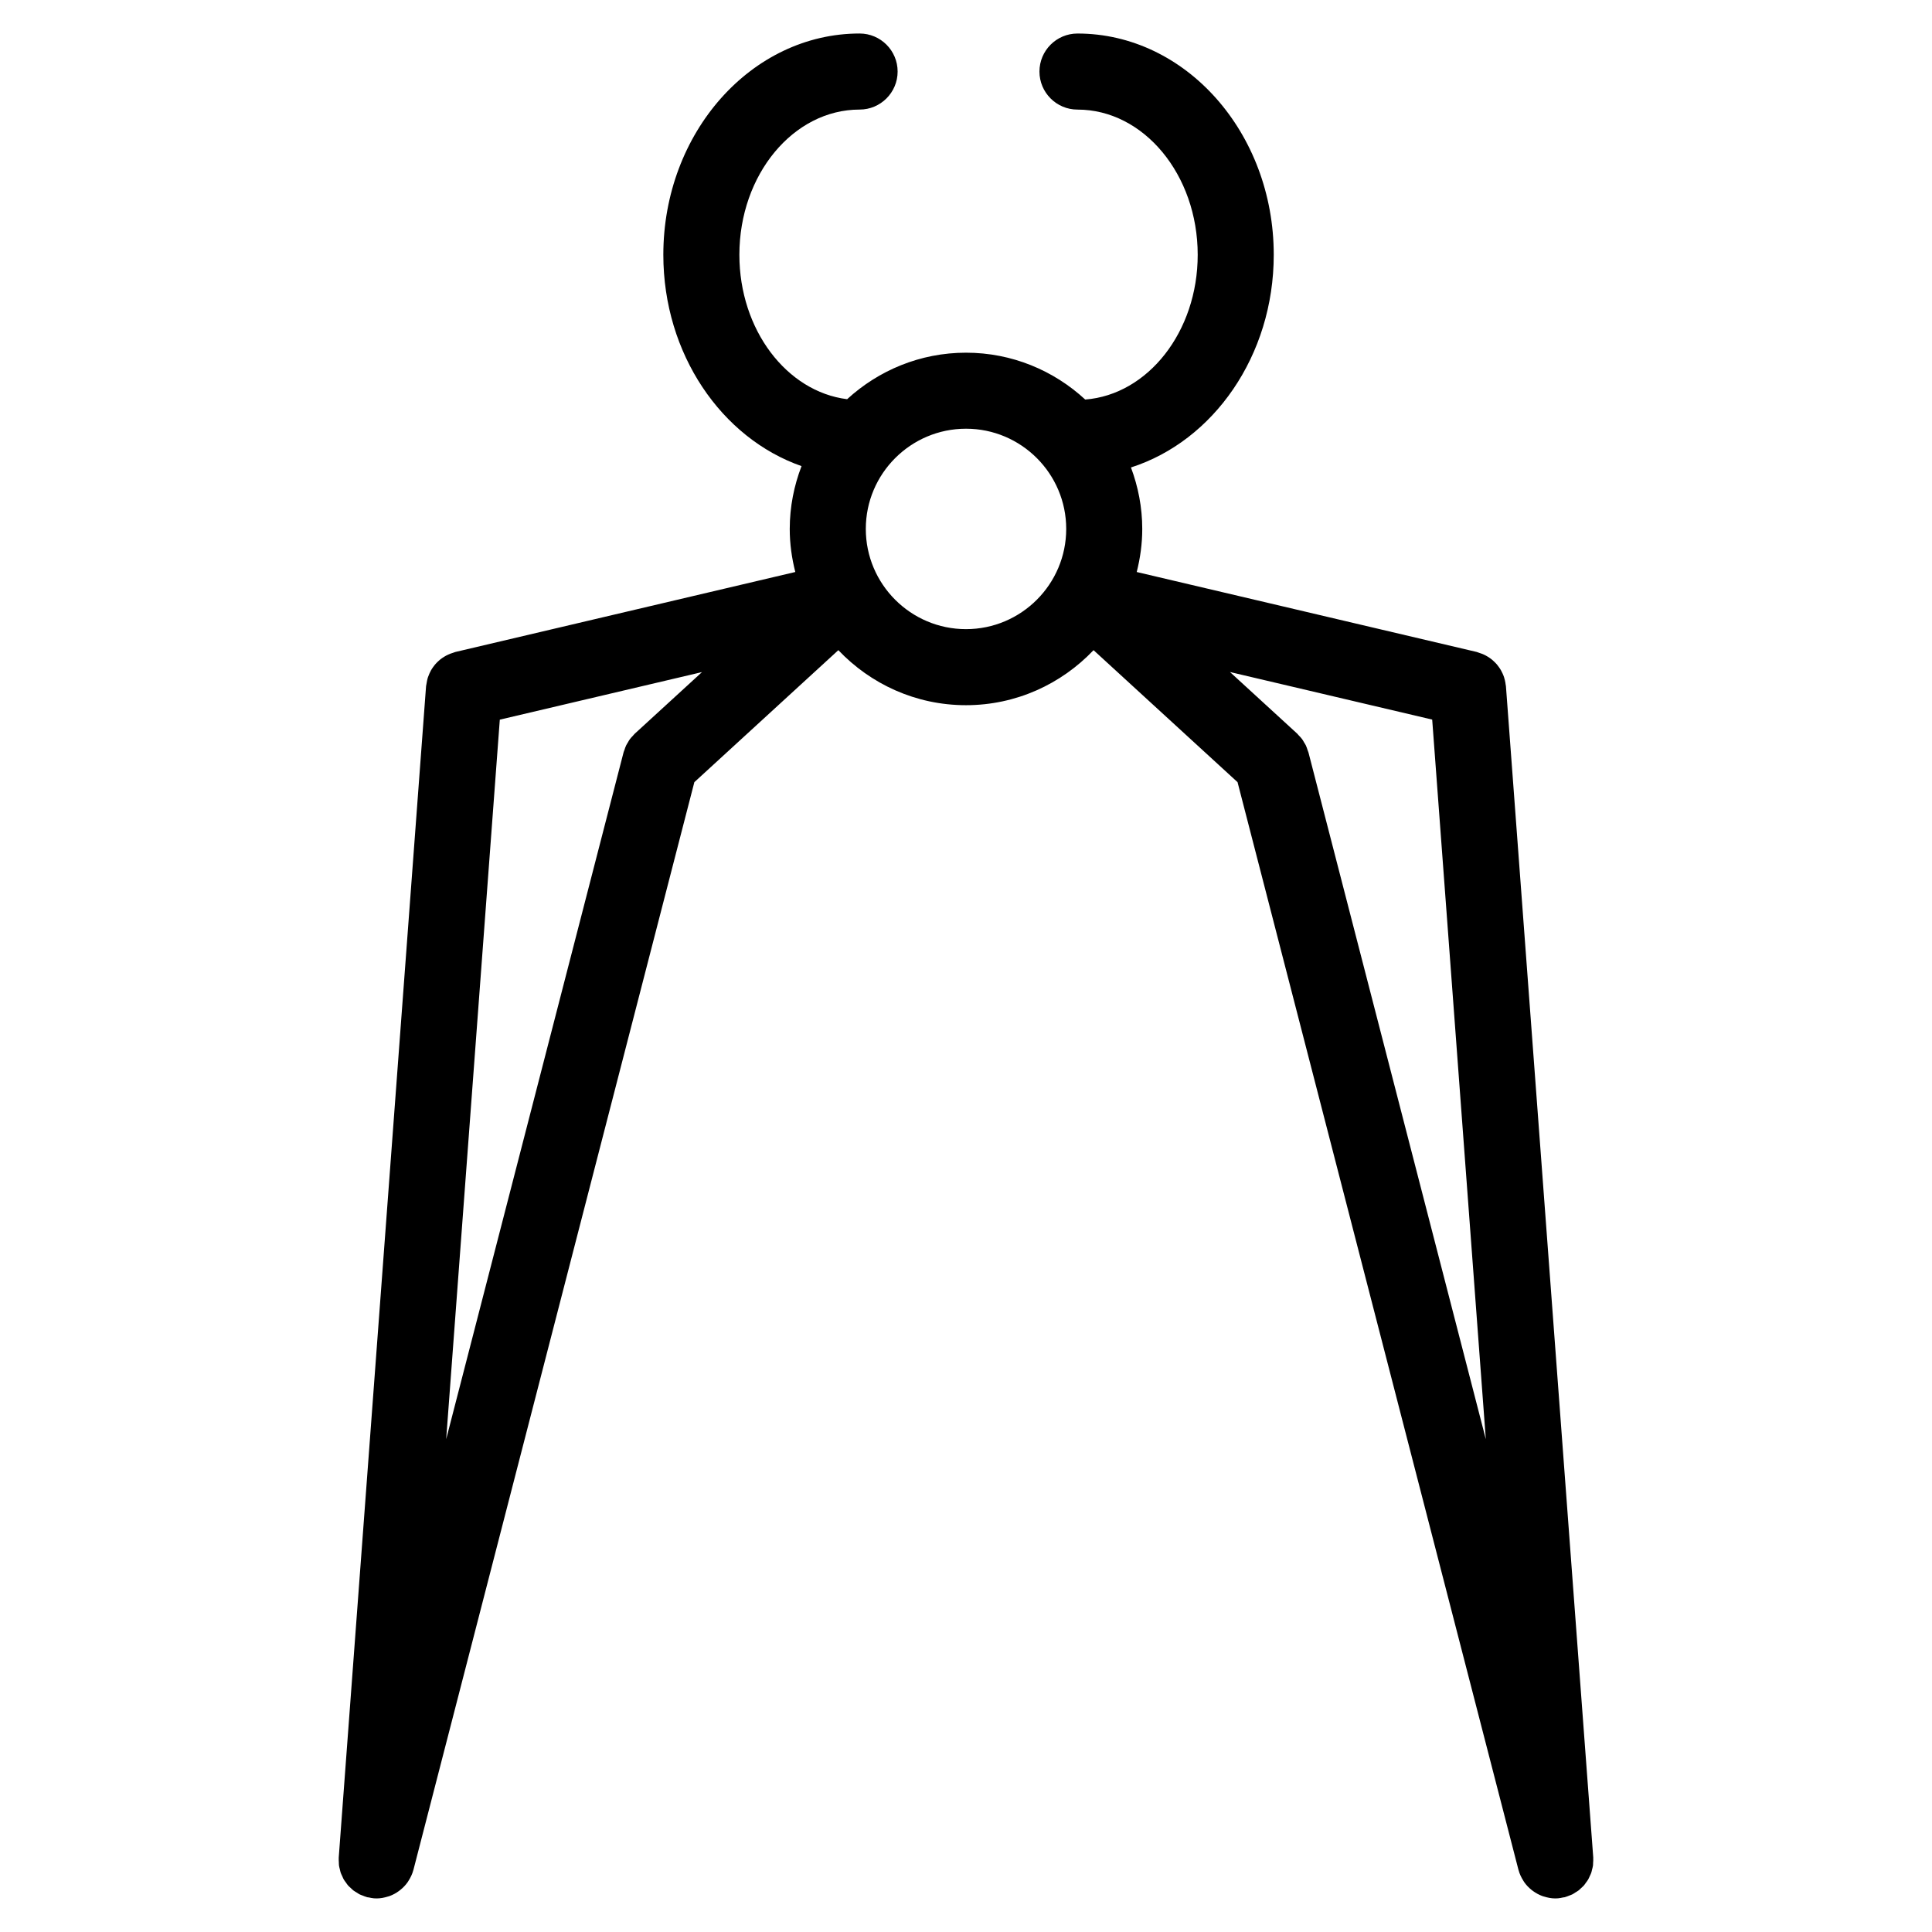
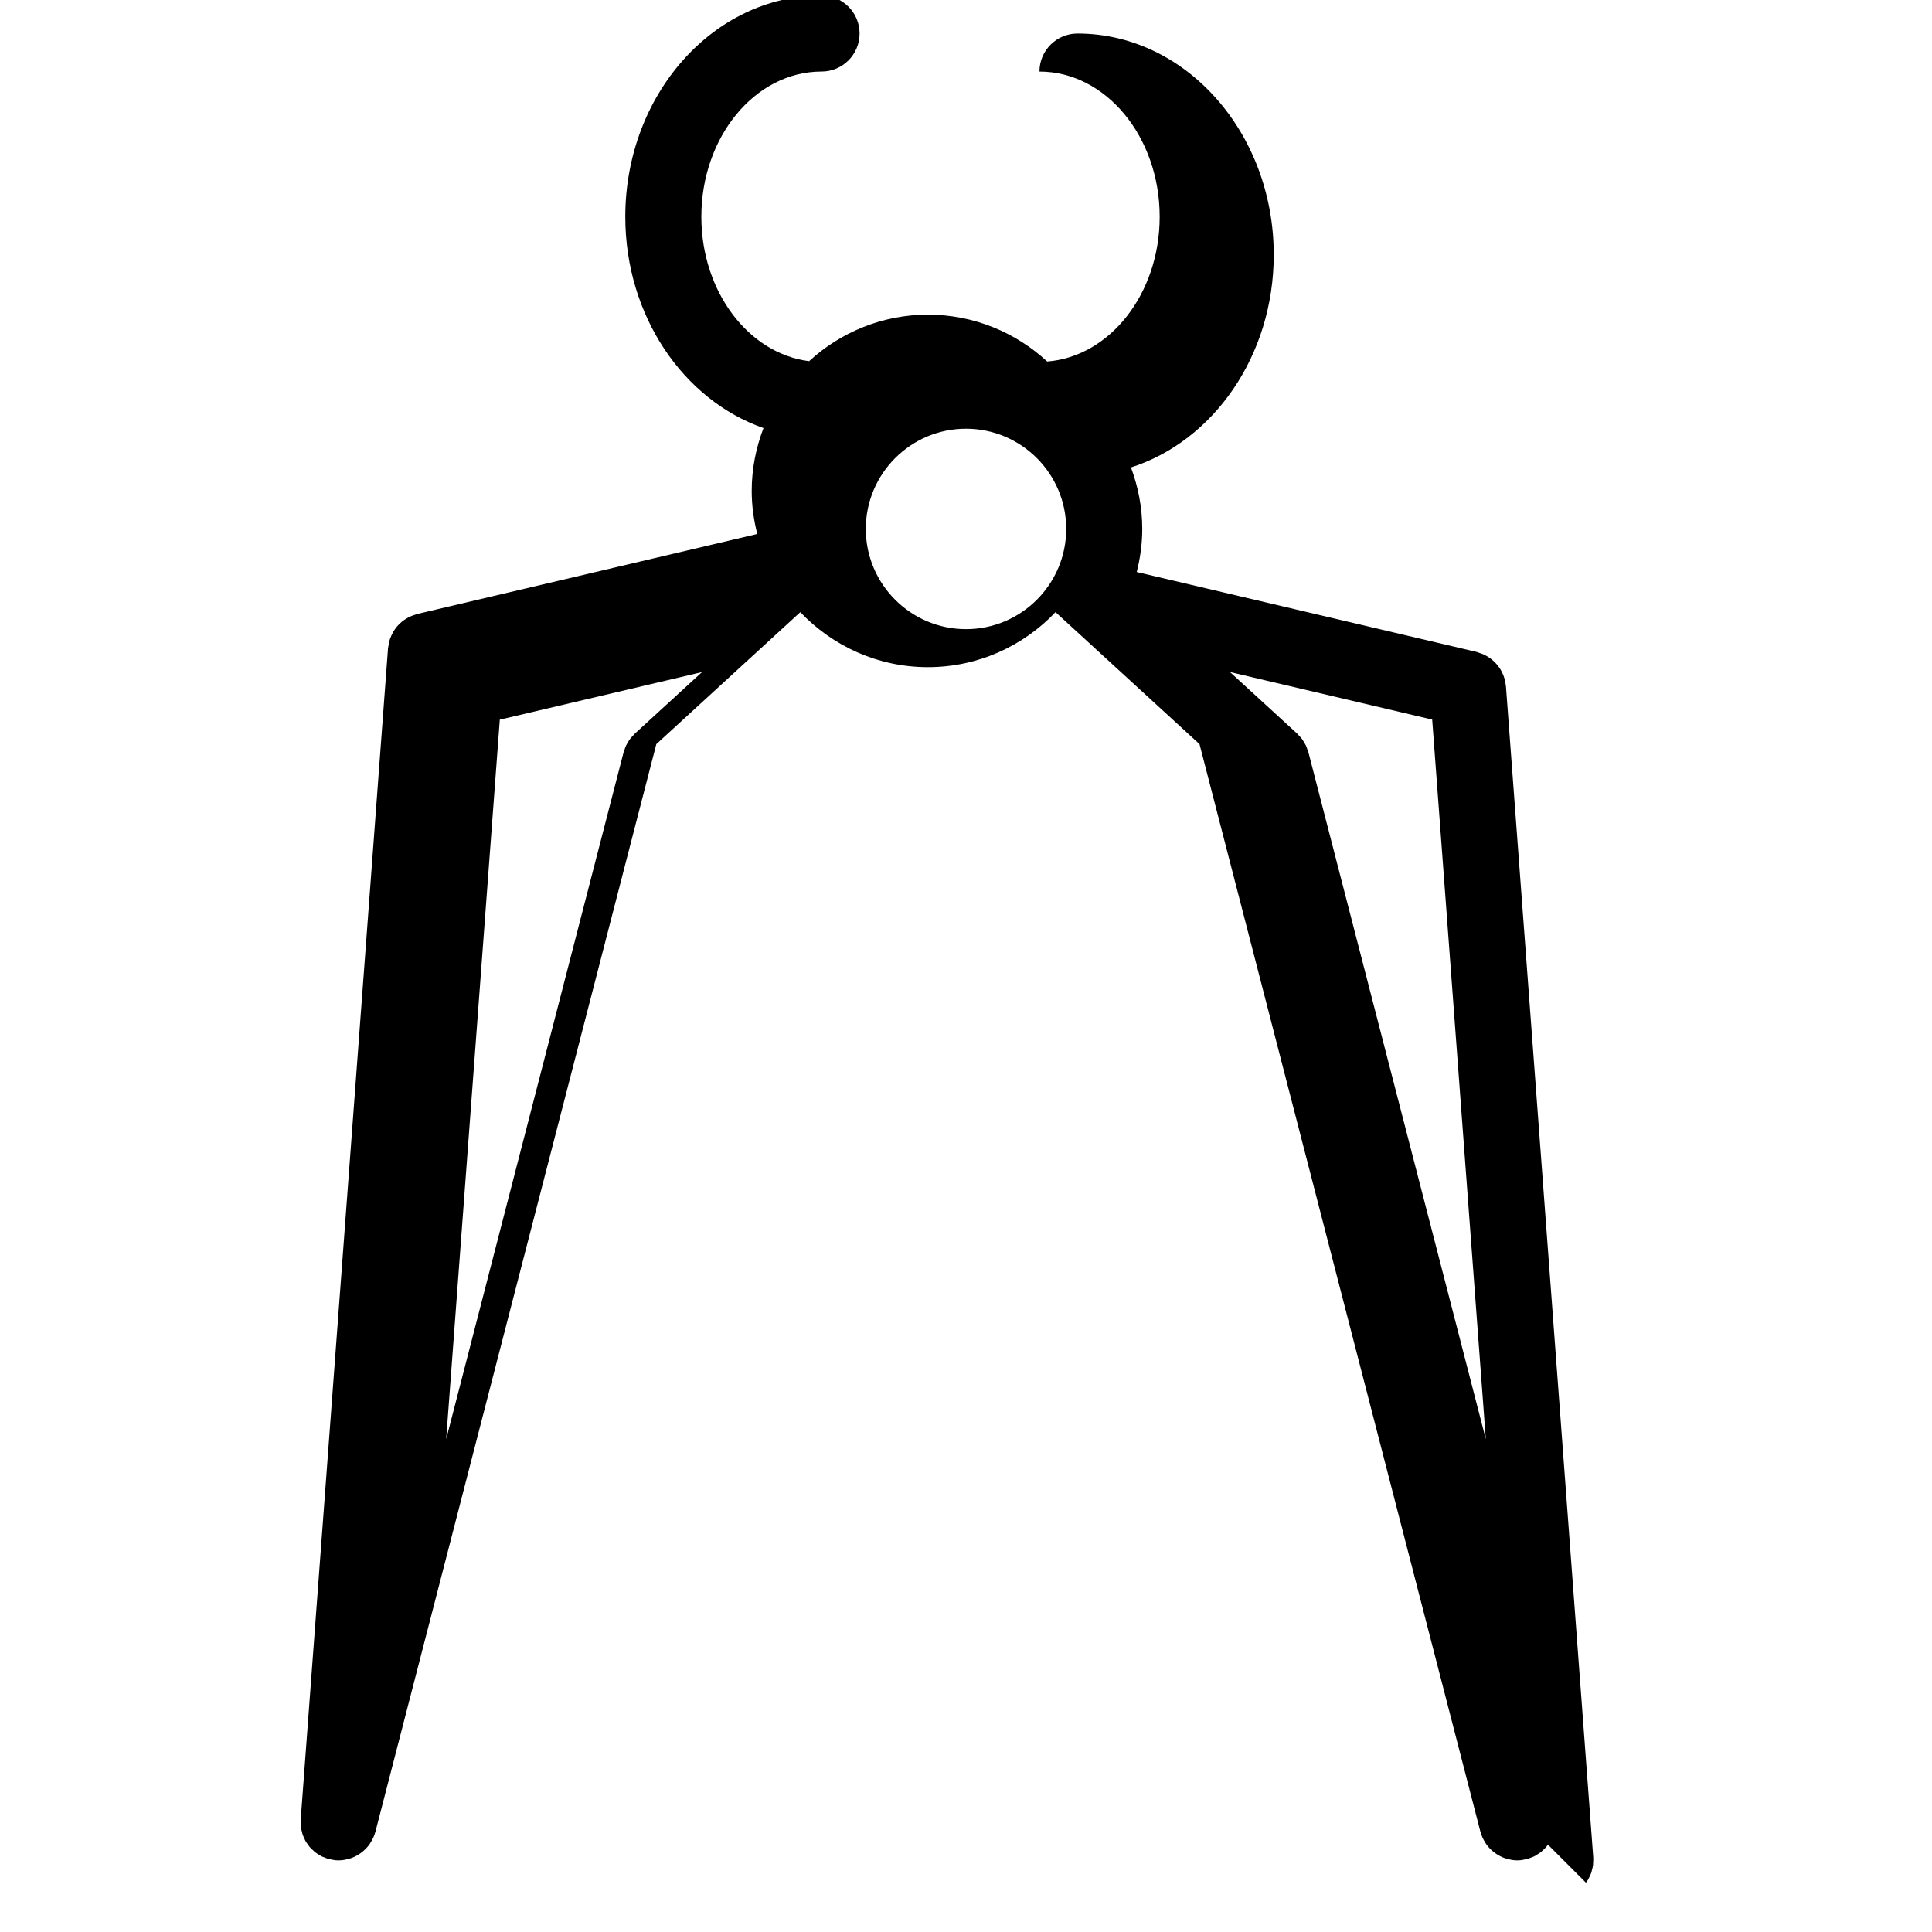
<svg xmlns="http://www.w3.org/2000/svg" fill="#000000" width="800px" height="800px" version="1.1" viewBox="144 144 512 512">
-   <path d="m564.29 642.93c0.203-0.281 0.422-0.543 0.594-0.848 0.156-0.266 0.262-0.555 0.395-0.836 0.141-0.309 0.309-0.605 0.414-0.926 0.098-0.258 0.133-0.527 0.203-0.797 0.098-0.371 0.207-0.742 0.262-1.129 0.031-0.23 0.016-0.469 0.031-0.707 0.031-0.434 0.066-0.867 0.035-1.309 0-0.035 0.004-0.07 0.004-0.105l-23.141-310.43c-0.012-0.137-0.055-0.266-0.07-0.402-0.051-0.387-0.109-0.766-0.203-1.145-0.07-0.281-0.137-0.559-0.227-0.832-0.109-0.344-0.246-0.672-0.395-0.996-0.121-0.273-0.25-0.535-0.395-0.789-0.176-0.316-0.371-0.613-0.586-0.906-0.156-0.223-0.316-0.438-0.492-0.648-0.258-0.301-0.523-0.574-0.816-0.848-0.172-0.168-0.344-0.324-0.527-0.473-0.316-0.262-0.66-0.492-1.012-0.719-0.203-0.121-0.398-0.242-0.605-0.352-0.352-0.191-0.727-0.348-1.102-0.5-0.258-0.102-0.516-0.188-0.777-0.266-0.18-0.055-0.344-0.141-0.527-0.188l-90.109-21.191c0.922-3.656 1.465-7.465 1.465-11.41 0-5.738-1.094-11.215-2.992-16.297 21.805-6.977 37.84-29.578 37.84-56.359 0-32.328-23.336-58.637-52.012-58.637-5.562 0-10.078 4.516-10.078 10.078s4.516 10.078 10.078 10.078c17.566 0 31.859 17.266 31.859 38.484 0 20.379-13.199 37.066-29.809 38.355-8.328-7.684-19.402-12.414-31.594-12.414-12.148 0-23.184 4.699-31.504 12.324-16.02-2-28.555-18.398-28.555-38.27 0-21.219 14.293-38.484 31.859-38.484 5.562 0 10.078-4.516 10.078-10.078s-4.516-10.078-10.078-10.078c-28.684 0-52.012 26.305-52.012 58.637 0 26.293 15.434 48.598 36.625 56.008-1.988 5.18-3.125 10.781-3.125 16.652 0 3.941 0.543 7.754 1.473 11.41l-90.105 21.199c-0.191 0.047-0.359 0.133-0.543 0.191-0.25 0.074-0.5 0.16-0.742 0.25-0.395 0.152-0.77 0.316-1.137 0.516-0.195 0.105-0.383 0.215-0.57 0.332-0.367 0.227-0.715 0.469-1.047 0.734-0.176 0.141-0.344 0.297-0.508 0.453-0.293 0.277-0.574 0.555-0.832 0.863-0.176 0.207-0.332 0.422-0.492 0.645-0.211 0.293-0.406 0.586-0.578 0.898-0.152 0.266-0.277 0.539-0.402 0.82-0.141 0.312-0.273 0.625-0.379 0.945-0.102 0.293-0.176 0.59-0.242 0.898-0.082 0.348-0.145 0.699-0.191 1.059-0.016 0.152-0.066 0.293-0.082 0.441l-23.145 310.45c0 0.039 0.004 0.074 0 0.109-0.023 0.406 0.012 0.805 0.031 1.211 0.016 0.266 0 0.539 0.039 0.801 0.051 0.352 0.152 0.695 0.238 1.039 0.074 0.297 0.121 0.594 0.223 0.883 0.105 0.301 0.258 0.574 0.387 0.863 0.137 0.301 0.25 0.613 0.418 0.902 0.168 0.293 0.383 0.543 0.578 0.816 0.18 0.25 0.336 0.516 0.539 0.742 0.238 0.273 0.516 0.504 0.781 0.746 0.211 0.191 0.402 0.402 0.625 0.578 0.262 0.203 0.555 0.359 0.836 0.535 0.277 0.176 0.539 0.367 0.836 0.52 0.262 0.133 0.543 0.215 0.82 0.324 0.348 0.137 0.691 0.293 1.059 0.387 0.039 0.012 0.074 0.035 0.117 0.047 0.152 0.039 0.297 0.023 0.449 0.059 0.438 0.09 0.867 0.195 1.324 0.23 0.25 0.02 0.504 0.031 0.75 0.031 1.043 0 2.031-0.203 2.984-0.5 0.137-0.047 0.273-0.074 0.402-0.117 0.902-0.324 1.727-0.777 2.492-1.336 0.145-0.105 0.281-0.211 0.418-0.324 0.734-0.59 1.391-1.273 1.934-2.055 0.09-0.121 0.156-0.258 0.238-0.387 0.543-0.855 0.988-1.785 1.254-2.797 0.004-0.016 0.016-0.031 0.02-0.047l74.449-288.26 38.16-34.98c8.516 8.957 20.512 14.582 33.816 14.582s25.297-5.621 33.816-14.582l38.16 34.98 74.449 288.26c0.004 0.02 0.02 0.035 0.023 0.051 0.266 1.012 0.711 1.941 1.25 2.793 0.082 0.133 0.145 0.266 0.238 0.387 0.543 0.781 1.199 1.465 1.941 2.062 0.137 0.109 0.273 0.211 0.414 0.316 0.766 0.551 1.598 1.008 2.5 1.336 0.133 0.051 0.266 0.074 0.398 0.117 0.953 0.297 1.945 0.5 2.988 0.5h0.004c0.25 0 0.5-0.012 0.75-0.031 0.457-0.035 0.887-0.141 1.32-0.23 0.152-0.035 0.301-0.02 0.453-0.059 0.039-0.012 0.074-0.035 0.117-0.047 0.367-0.102 0.711-0.25 1.059-0.387 0.277-0.105 0.559-0.191 0.82-0.324 0.297-0.145 0.559-0.344 0.84-0.523 0.281-0.172 0.57-0.328 0.828-0.527 0.227-0.176 0.422-0.395 0.637-0.59 0.262-0.242 0.535-0.469 0.77-0.734 0.203-0.23 0.352-0.48 0.527-0.723zm-73.504-299.41-0.047-0.16c-0.051-0.195-0.145-0.367-0.207-0.559-0.137-0.418-0.273-0.84-0.457-1.246-0.137-0.289-0.316-0.539-0.48-0.812-0.172-0.293-0.324-0.59-0.527-0.867-0.273-0.367-0.586-0.691-0.906-1.012-0.125-0.137-0.23-0.289-0.367-0.418l-0.105-0.098c-0.016-0.012-0.023-0.023-0.039-0.035l-17.695-16.219 53.59 12.605 14.211 190.7-46.969-181.87v-0.004zm-178.58-5.07c-0.188 0.172-0.324 0.379-0.5 0.559-0.266 0.281-0.535 0.551-0.77 0.863-0.211 0.281-0.367 0.586-0.543 0.883-0.16 0.266-0.332 0.523-0.469 0.805-0.18 0.383-0.309 0.785-0.438 1.188-0.07 0.207-0.172 0.398-0.227 0.609l-47.016 182.04 14.211-190.68 53.586-12.605zm87.797-27.719c-14.645 0-26.555-11.914-26.555-26.555-0.004-14.641 11.906-26.562 26.555-26.562 14.641 0 26.555 11.914 26.555 26.555 0 14.645-11.914 26.562-26.555 26.562z" />
+   <path d="m564.29 642.93c0.203-0.281 0.422-0.543 0.594-0.848 0.156-0.266 0.262-0.555 0.395-0.836 0.141-0.309 0.309-0.605 0.414-0.926 0.098-0.258 0.133-0.527 0.203-0.797 0.098-0.371 0.207-0.742 0.262-1.129 0.031-0.23 0.016-0.469 0.031-0.707 0.031-0.434 0.066-0.867 0.035-1.309 0-0.035 0.004-0.07 0.004-0.105l-23.141-310.43c-0.012-0.137-0.055-0.266-0.07-0.402-0.051-0.387-0.109-0.766-0.203-1.145-0.07-0.281-0.137-0.559-0.227-0.832-0.109-0.344-0.246-0.672-0.395-0.996-0.121-0.273-0.25-0.535-0.395-0.789-0.176-0.316-0.371-0.613-0.586-0.906-0.156-0.223-0.316-0.438-0.492-0.648-0.258-0.301-0.523-0.574-0.816-0.848-0.172-0.168-0.344-0.324-0.527-0.473-0.316-0.262-0.66-0.492-1.012-0.719-0.203-0.121-0.398-0.242-0.605-0.352-0.352-0.191-0.727-0.348-1.102-0.5-0.258-0.102-0.516-0.188-0.777-0.266-0.18-0.055-0.344-0.141-0.527-0.188l-90.109-21.191c0.922-3.656 1.465-7.465 1.465-11.41 0-5.738-1.094-11.215-2.992-16.297 21.805-6.977 37.84-29.578 37.84-56.359 0-32.328-23.336-58.637-52.012-58.637-5.562 0-10.078 4.516-10.078 10.078c17.566 0 31.859 17.266 31.859 38.484 0 20.379-13.199 37.066-29.809 38.355-8.328-7.684-19.402-12.414-31.594-12.414-12.148 0-23.184 4.699-31.504 12.324-16.02-2-28.555-18.398-28.555-38.27 0-21.219 14.293-38.484 31.859-38.484 5.562 0 10.078-4.516 10.078-10.078s-4.516-10.078-10.078-10.078c-28.684 0-52.012 26.305-52.012 58.637 0 26.293 15.434 48.598 36.625 56.008-1.988 5.18-3.125 10.781-3.125 16.652 0 3.941 0.543 7.754 1.473 11.41l-90.105 21.199c-0.191 0.047-0.359 0.133-0.543 0.191-0.25 0.074-0.5 0.16-0.742 0.25-0.395 0.152-0.77 0.316-1.137 0.516-0.195 0.105-0.383 0.215-0.57 0.332-0.367 0.227-0.715 0.469-1.047 0.734-0.176 0.141-0.344 0.297-0.508 0.453-0.293 0.277-0.574 0.555-0.832 0.863-0.176 0.207-0.332 0.422-0.492 0.645-0.211 0.293-0.406 0.586-0.578 0.898-0.152 0.266-0.277 0.539-0.402 0.82-0.141 0.312-0.273 0.625-0.379 0.945-0.102 0.293-0.176 0.59-0.242 0.898-0.082 0.348-0.145 0.699-0.191 1.059-0.016 0.152-0.066 0.293-0.082 0.441l-23.145 310.45c0 0.039 0.004 0.074 0 0.109-0.023 0.406 0.012 0.805 0.031 1.211 0.016 0.266 0 0.539 0.039 0.801 0.051 0.352 0.152 0.695 0.238 1.039 0.074 0.297 0.121 0.594 0.223 0.883 0.105 0.301 0.258 0.574 0.387 0.863 0.137 0.301 0.25 0.613 0.418 0.902 0.168 0.293 0.383 0.543 0.578 0.816 0.18 0.25 0.336 0.516 0.539 0.742 0.238 0.273 0.516 0.504 0.781 0.746 0.211 0.191 0.402 0.402 0.625 0.578 0.262 0.203 0.555 0.359 0.836 0.535 0.277 0.176 0.539 0.367 0.836 0.52 0.262 0.133 0.543 0.215 0.82 0.324 0.348 0.137 0.691 0.293 1.059 0.387 0.039 0.012 0.074 0.035 0.117 0.047 0.152 0.039 0.297 0.023 0.449 0.059 0.438 0.09 0.867 0.195 1.324 0.23 0.25 0.02 0.504 0.031 0.75 0.031 1.043 0 2.031-0.203 2.984-0.5 0.137-0.047 0.273-0.074 0.402-0.117 0.902-0.324 1.727-0.777 2.492-1.336 0.145-0.105 0.281-0.211 0.418-0.324 0.734-0.59 1.391-1.273 1.934-2.055 0.09-0.121 0.156-0.258 0.238-0.387 0.543-0.855 0.988-1.785 1.254-2.797 0.004-0.016 0.016-0.031 0.02-0.047l74.449-288.26 38.16-34.98c8.516 8.957 20.512 14.582 33.816 14.582s25.297-5.621 33.816-14.582l38.16 34.98 74.449 288.26c0.004 0.02 0.02 0.035 0.023 0.051 0.266 1.012 0.711 1.941 1.25 2.793 0.082 0.133 0.145 0.266 0.238 0.387 0.543 0.781 1.199 1.465 1.941 2.062 0.137 0.109 0.273 0.211 0.414 0.316 0.766 0.551 1.598 1.008 2.5 1.336 0.133 0.051 0.266 0.074 0.398 0.117 0.953 0.297 1.945 0.5 2.988 0.5h0.004c0.25 0 0.5-0.012 0.75-0.031 0.457-0.035 0.887-0.141 1.32-0.23 0.152-0.035 0.301-0.02 0.453-0.059 0.039-0.012 0.074-0.035 0.117-0.047 0.367-0.102 0.711-0.25 1.059-0.387 0.277-0.105 0.559-0.191 0.82-0.324 0.297-0.145 0.559-0.344 0.84-0.523 0.281-0.172 0.57-0.328 0.828-0.527 0.227-0.176 0.422-0.395 0.637-0.59 0.262-0.242 0.535-0.469 0.77-0.734 0.203-0.23 0.352-0.48 0.527-0.723zm-73.504-299.41-0.047-0.16c-0.051-0.195-0.145-0.367-0.207-0.559-0.137-0.418-0.273-0.84-0.457-1.246-0.137-0.289-0.316-0.539-0.48-0.812-0.172-0.293-0.324-0.59-0.527-0.867-0.273-0.367-0.586-0.691-0.906-1.012-0.125-0.137-0.23-0.289-0.367-0.418l-0.105-0.098c-0.016-0.012-0.023-0.023-0.039-0.035l-17.695-16.219 53.59 12.605 14.211 190.7-46.969-181.87v-0.004zm-178.58-5.07c-0.188 0.172-0.324 0.379-0.5 0.559-0.266 0.281-0.535 0.551-0.77 0.863-0.211 0.281-0.367 0.586-0.543 0.883-0.16 0.266-0.332 0.523-0.469 0.805-0.18 0.383-0.309 0.785-0.438 1.188-0.07 0.207-0.172 0.398-0.227 0.609l-47.016 182.04 14.211-190.68 53.586-12.605zm87.797-27.719c-14.645 0-26.555-11.914-26.555-26.555-0.004-14.641 11.906-26.562 26.555-26.562 14.641 0 26.555 11.914 26.555 26.555 0 14.645-11.914 26.562-26.555 26.562z" />
</svg>